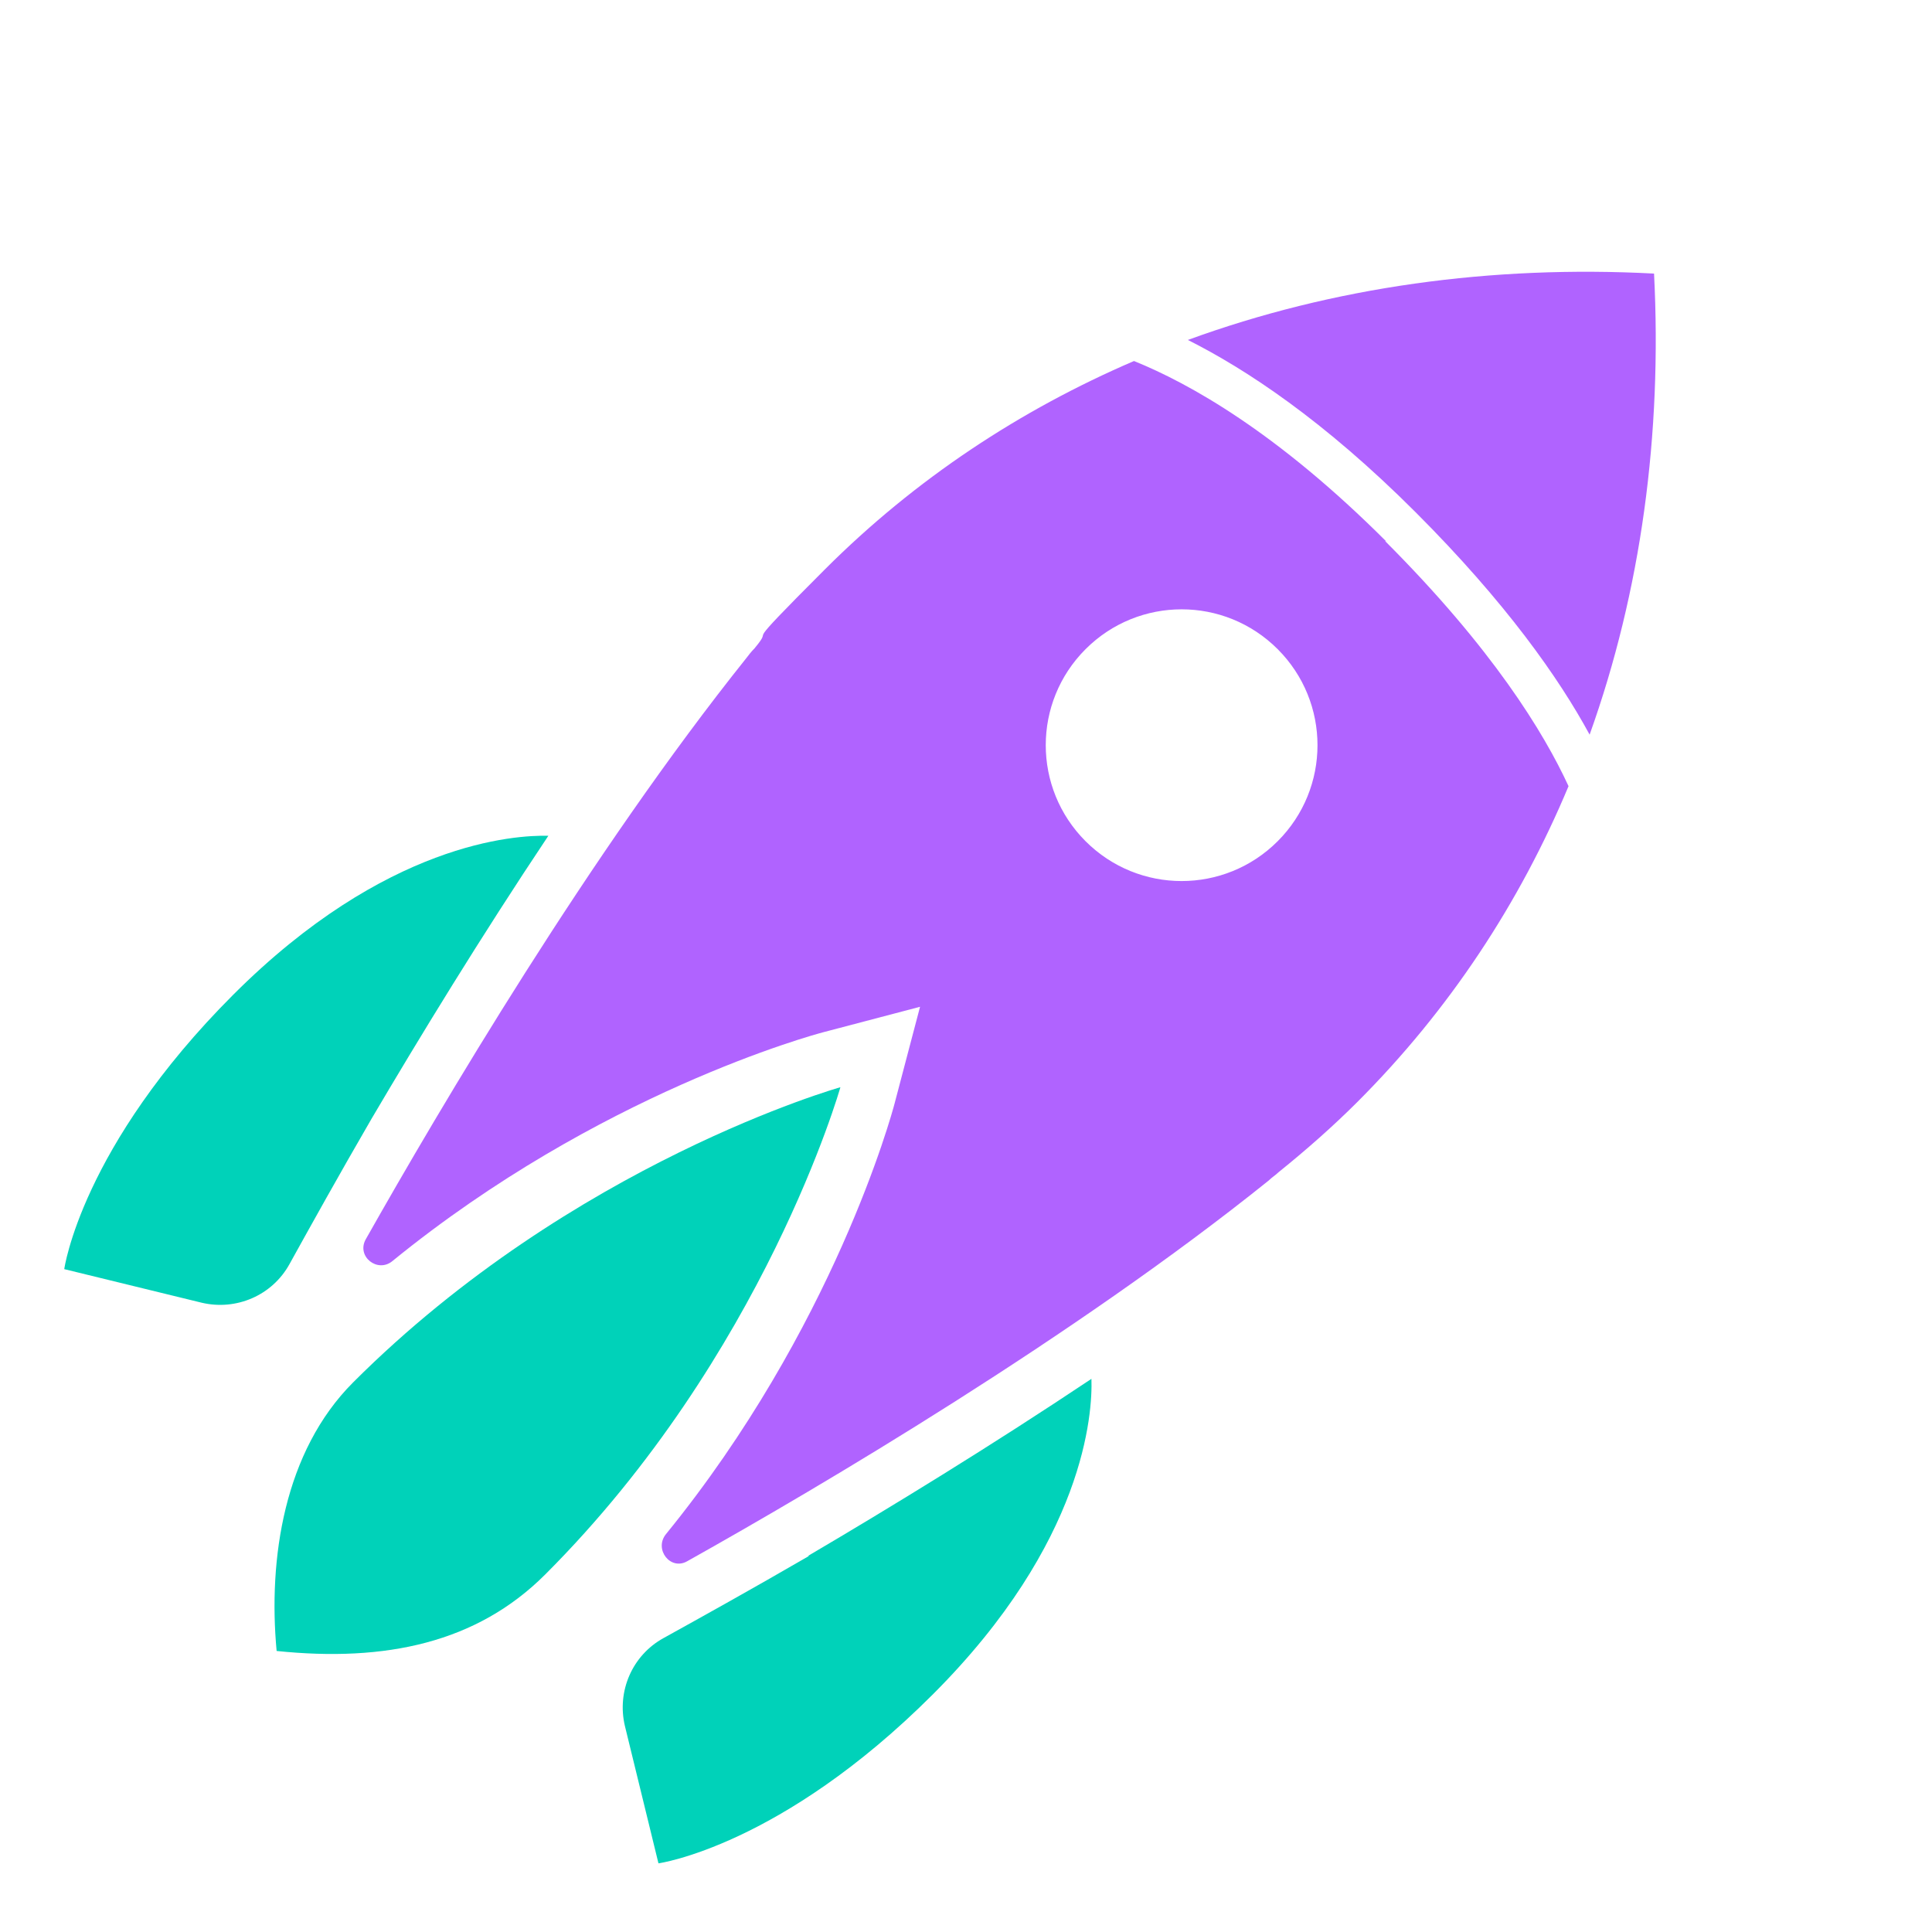
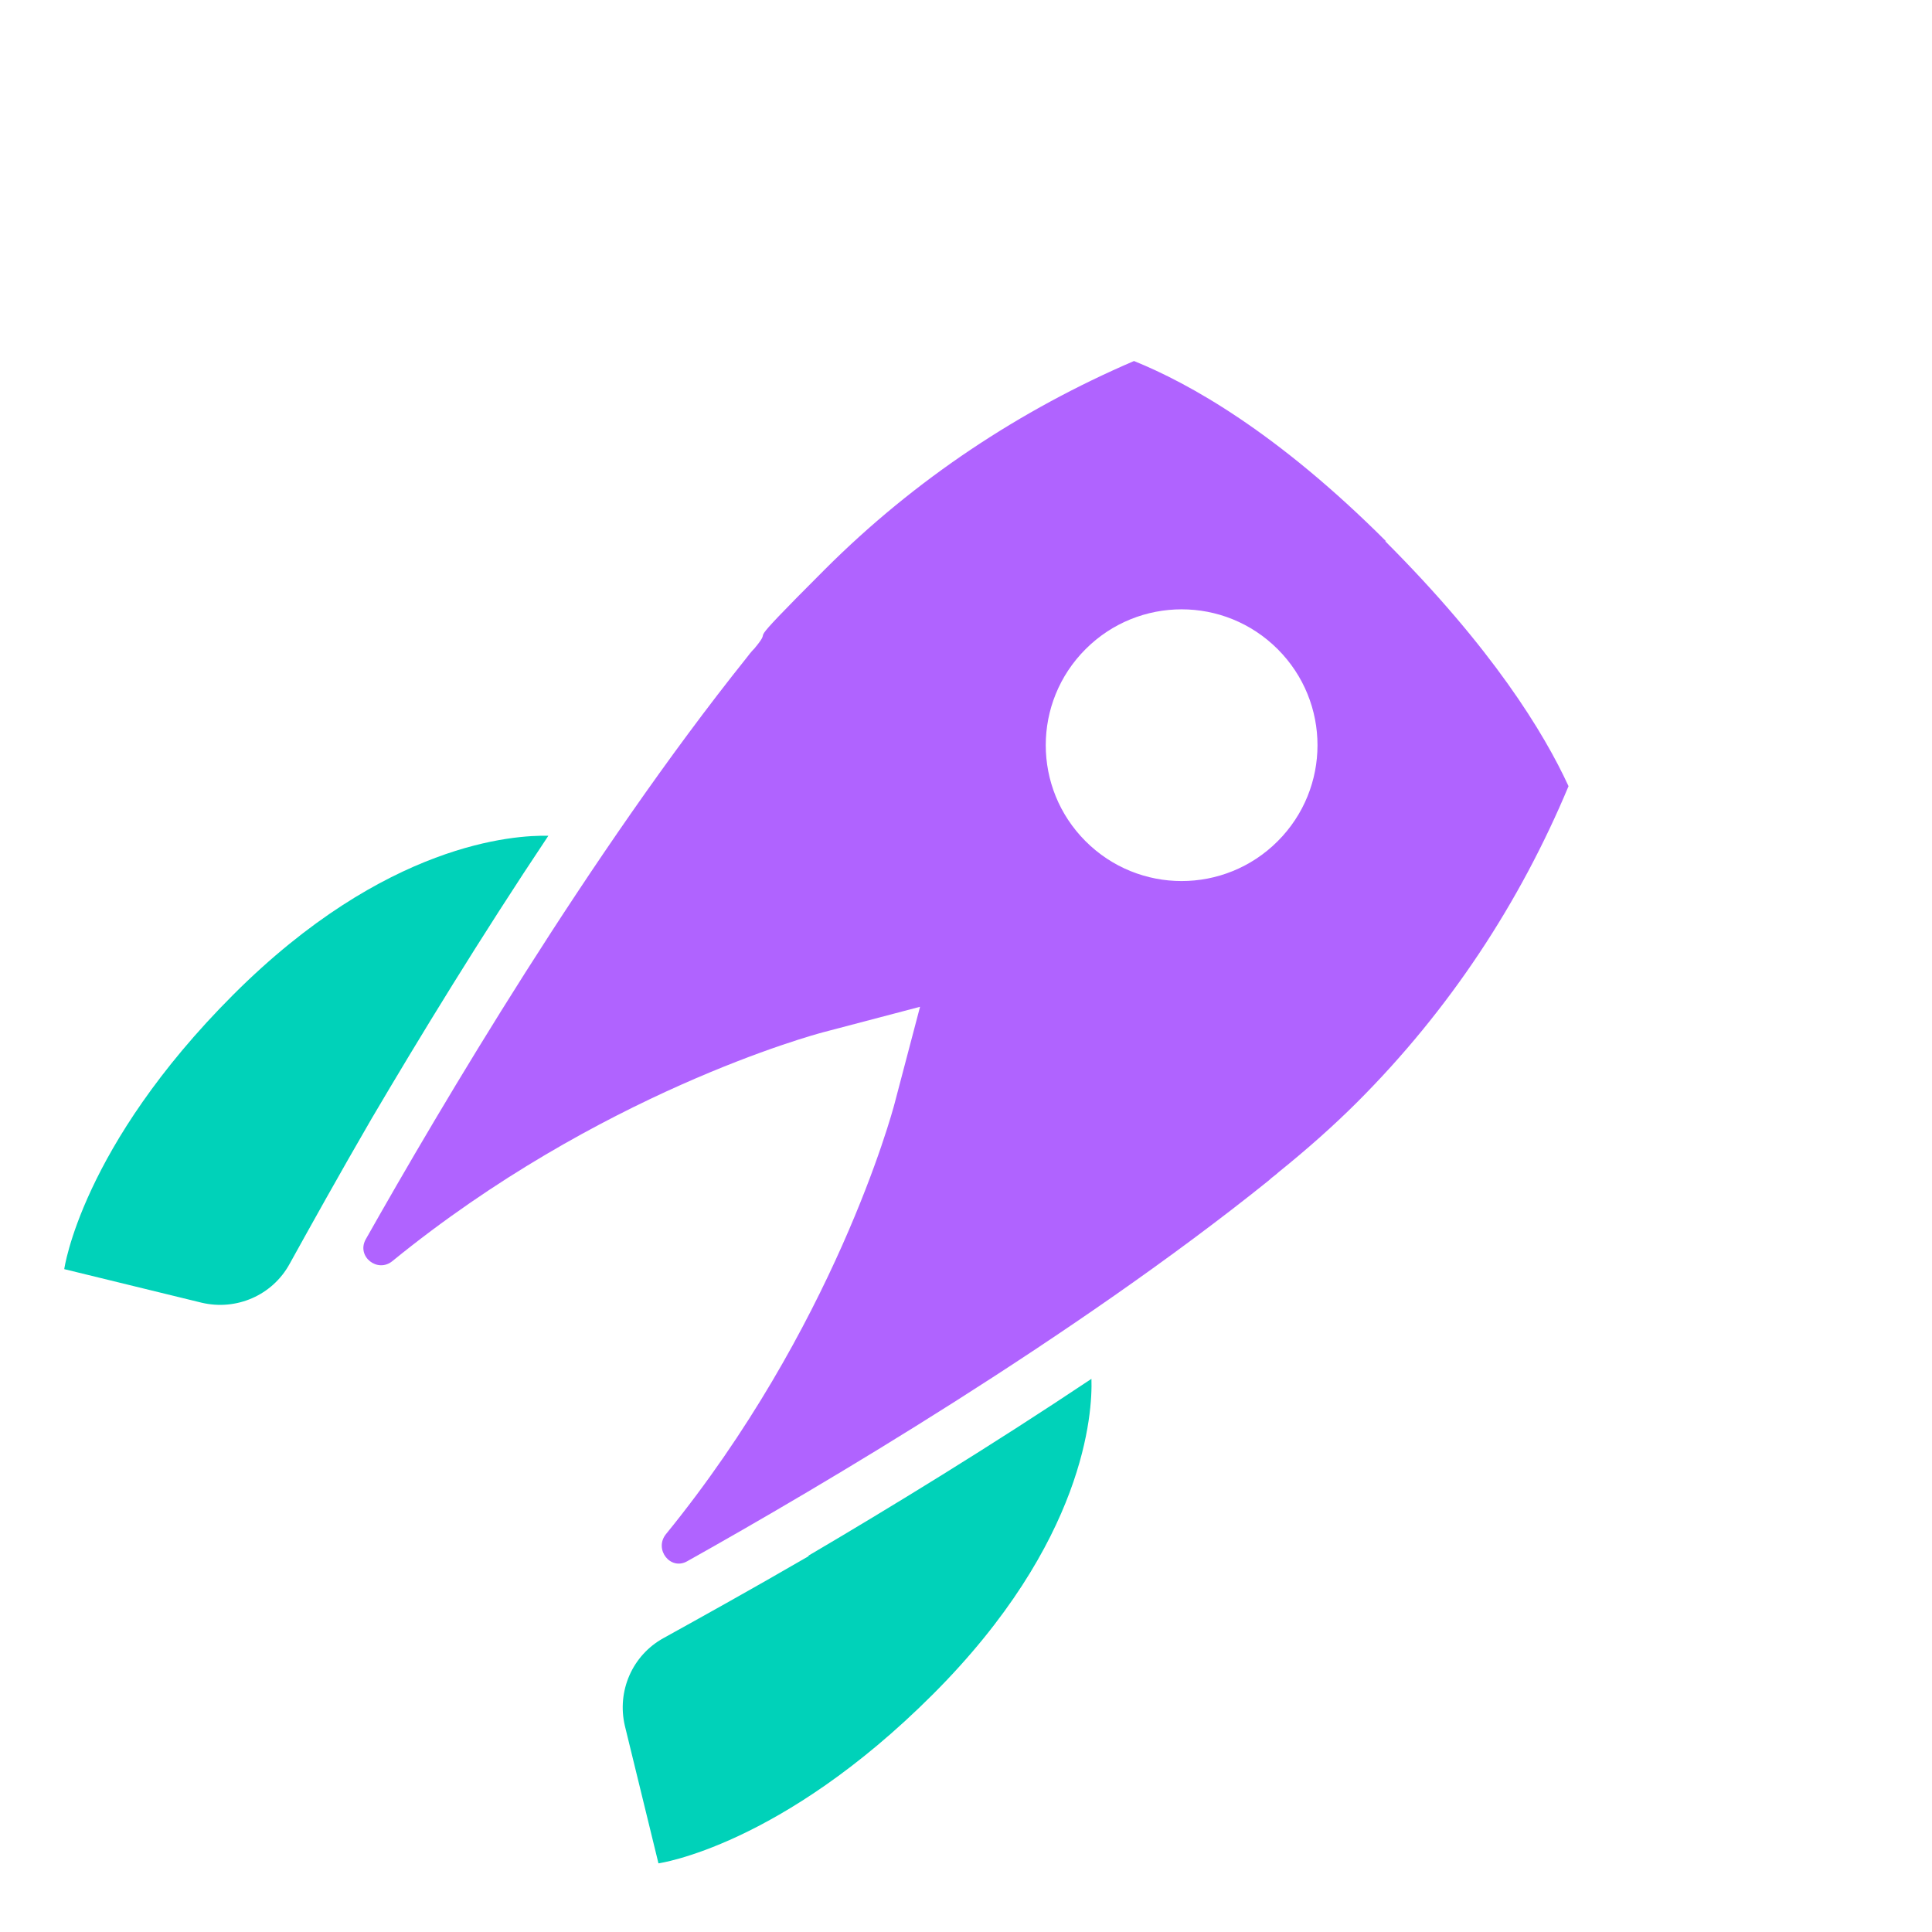
<svg xmlns="http://www.w3.org/2000/svg" width="93" height="93" viewBox="0 0 93 93" fill="none">
-   <path d="M40.454 52.335C40.454 52.335 27.581 55.962 17 66.542C13.674 69.869 12.903 75.037 13.316 79.472C18.56 80.017 22.957 79.078 26.246 75.789C36.808 65.227 40.454 52.335 40.454 52.335Z" fill="#00D2B9" />
  <path d="M17.883 53.856C20.195 49.929 23.145 45.099 26.396 40.231C24.78 40.194 18.56 40.551 11.23 47.88C3.901 55.21 3.093 61.092 3.093 61.092L9.708 62.708C11.38 63.103 13.11 62.351 13.936 60.848C14.914 59.081 16.323 56.544 17.883 53.856Z" fill="#00D2B9" />
  <path d="M38.913 74.886C42.84 72.575 47.67 69.624 52.538 66.373C52.594 68.008 52.237 74.228 44.908 81.558C37.578 88.887 31.696 89.695 31.696 89.695L30.08 83.08C29.685 81.407 30.437 79.678 31.94 78.852C33.707 77.874 36.244 76.465 38.931 74.905L38.913 74.886Z" fill="#00D2B9" />
-   <path d="M68.137 24.652C72.497 29.012 75.053 32.658 76.519 35.364C78.999 28.448 80.014 20.893 79.62 13.169C71.802 12.756 64.171 13.808 57.18 16.364C59.98 17.773 63.72 20.235 68.137 24.652Z" fill="#B063FF" />
  <path d="M66.727 26.061C61.465 20.799 57.237 18.45 54.587 17.378C49.118 19.728 44.062 23.054 39.702 27.414C35.342 31.774 37.428 29.876 36.32 31.21C36.169 31.361 36.038 31.53 35.925 31.68C28.408 41.077 21.21 53.274 17.601 59.664C17.15 60.49 18.184 61.299 18.898 60.697C28.821 52.616 39.139 49.816 39.646 49.684L44.288 48.463L43.066 53.105C42.935 53.612 40.135 63.93 32.053 73.853C31.471 74.585 32.279 75.619 33.087 75.149C39.496 71.56 51.693 64.362 61.071 56.826C61.221 56.675 61.409 56.563 61.54 56.431C62.894 55.341 64.19 54.195 65.337 53.048C69.772 48.613 73.155 43.464 75.504 37.844C74.32 35.27 71.839 31.21 66.671 26.042L66.727 26.061ZM52.256 40.494C49.7 37.938 49.7 33.804 52.256 31.248C54.812 28.692 58.947 28.692 61.503 31.248C64.059 33.804 64.059 37.938 61.503 40.494C58.947 43.05 54.812 43.05 52.256 40.494Z" fill="#B063FF" />
</svg>